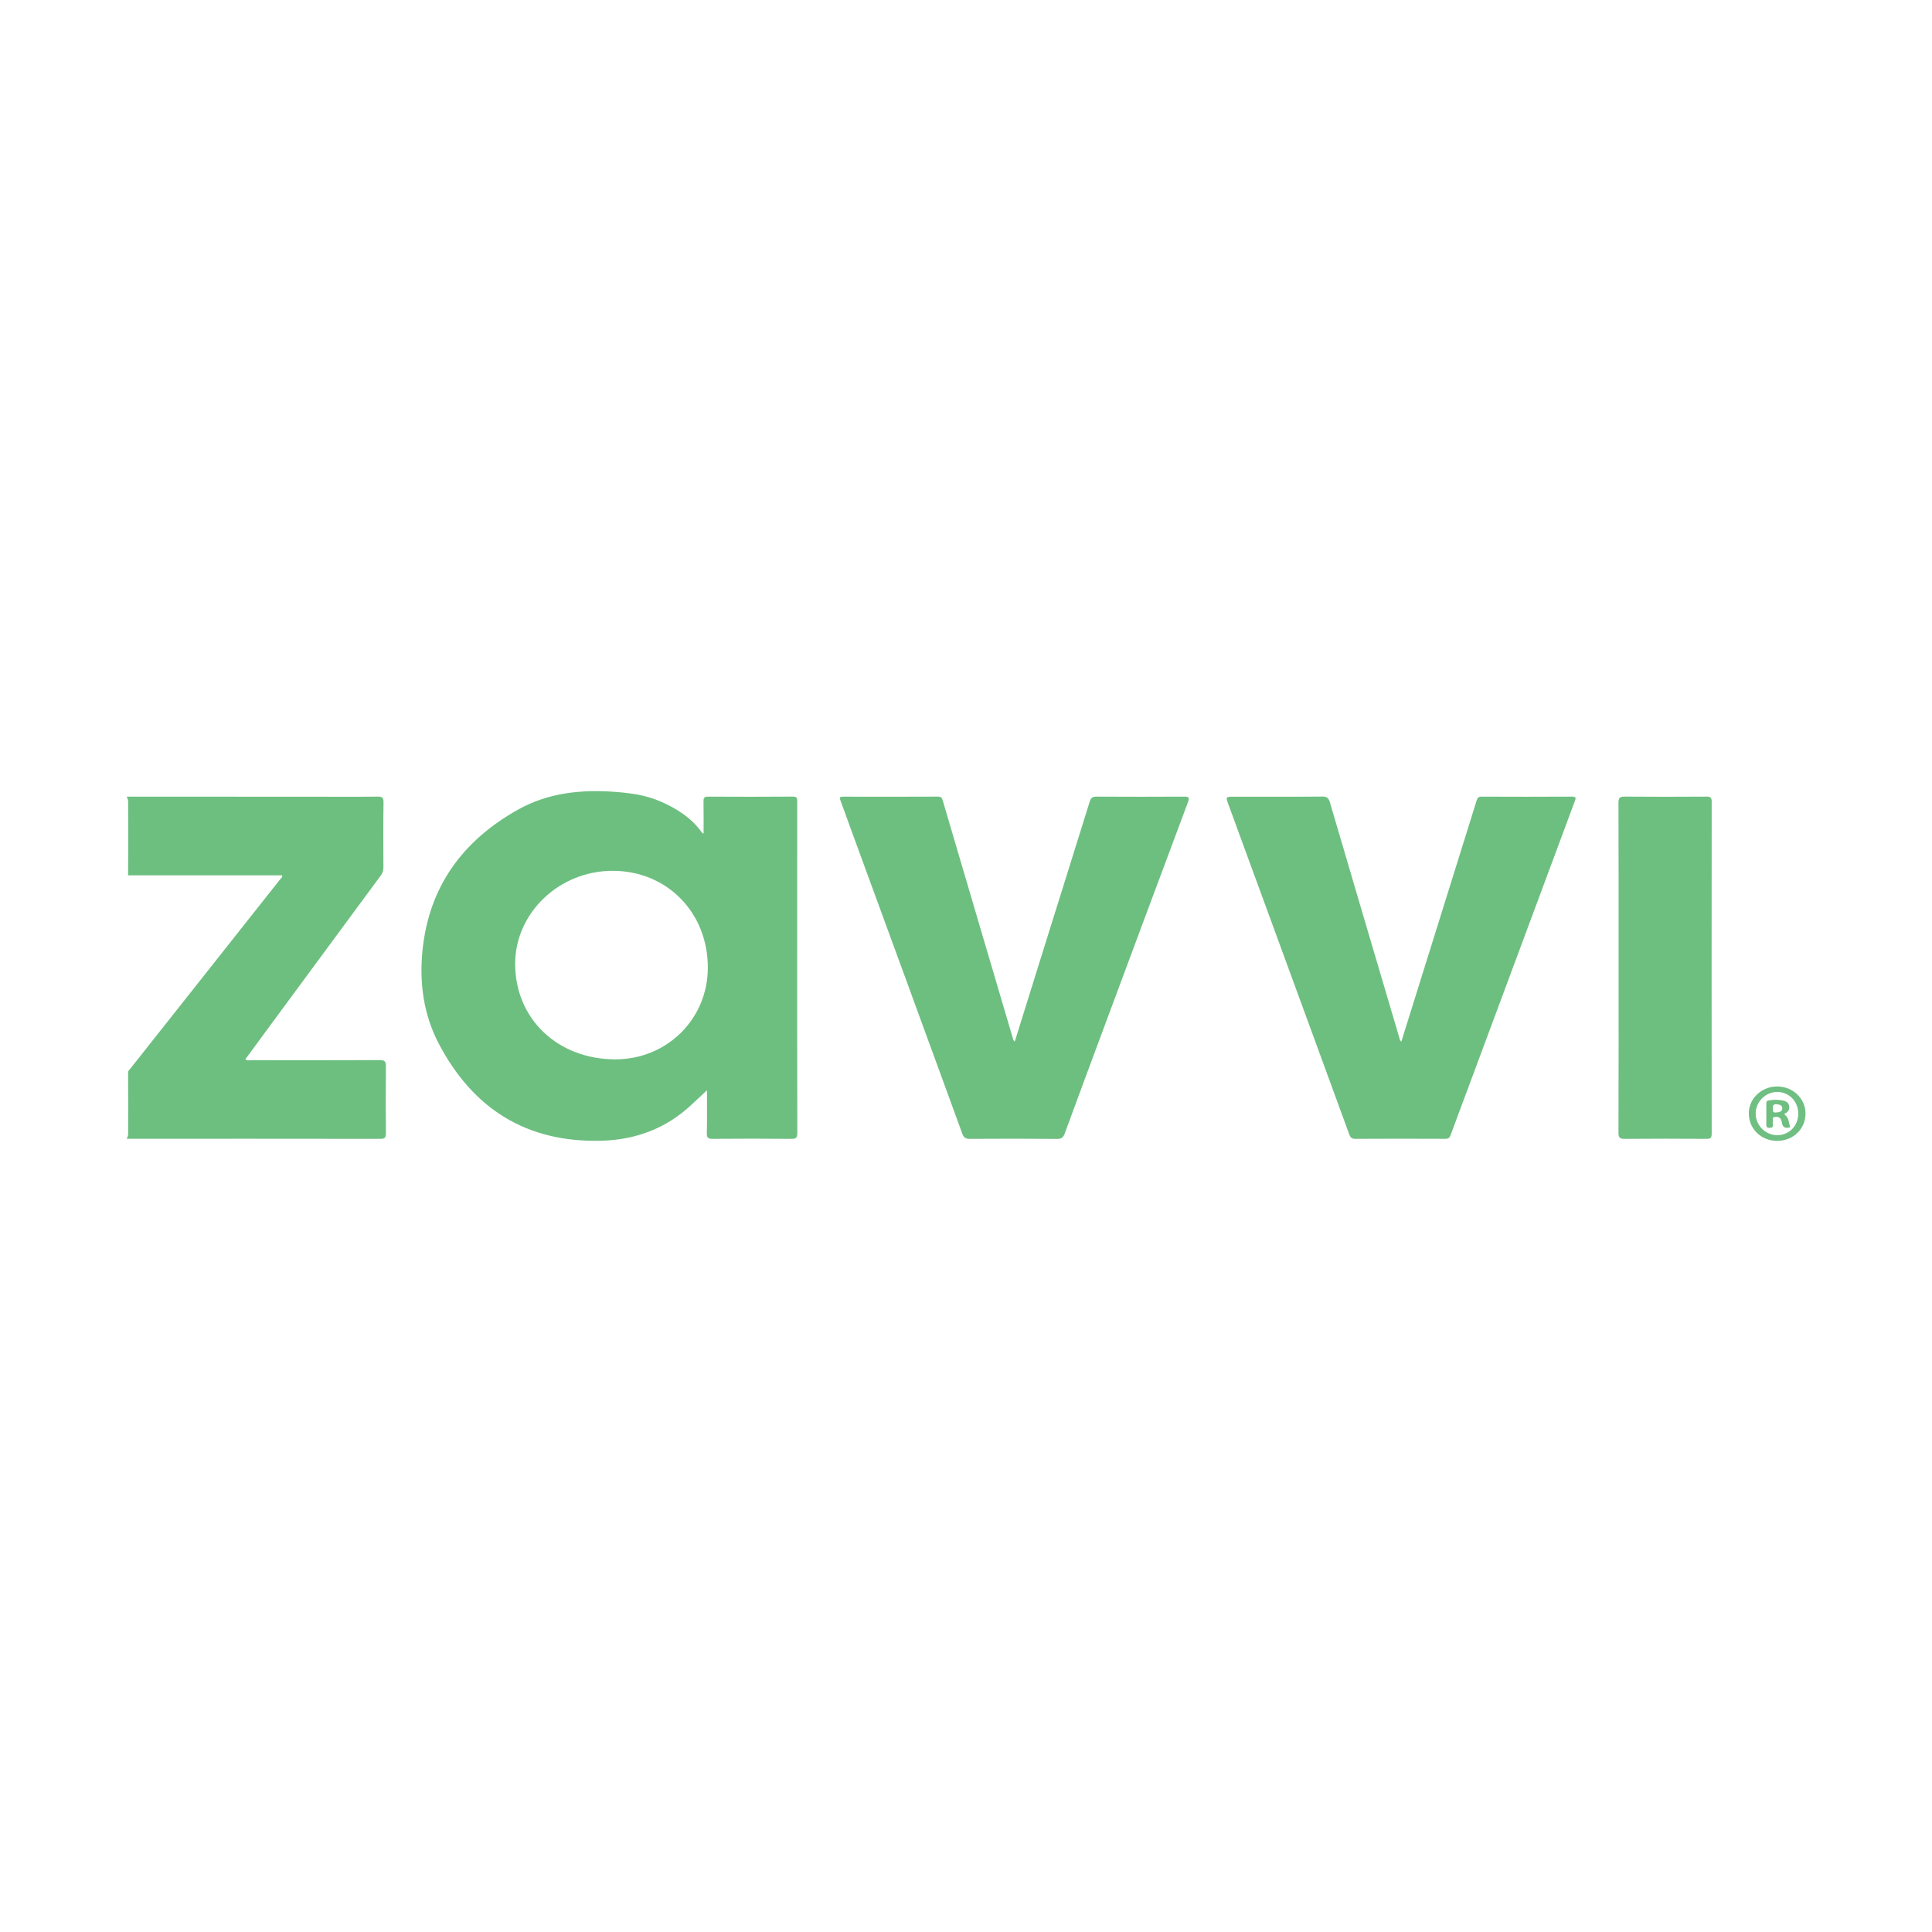
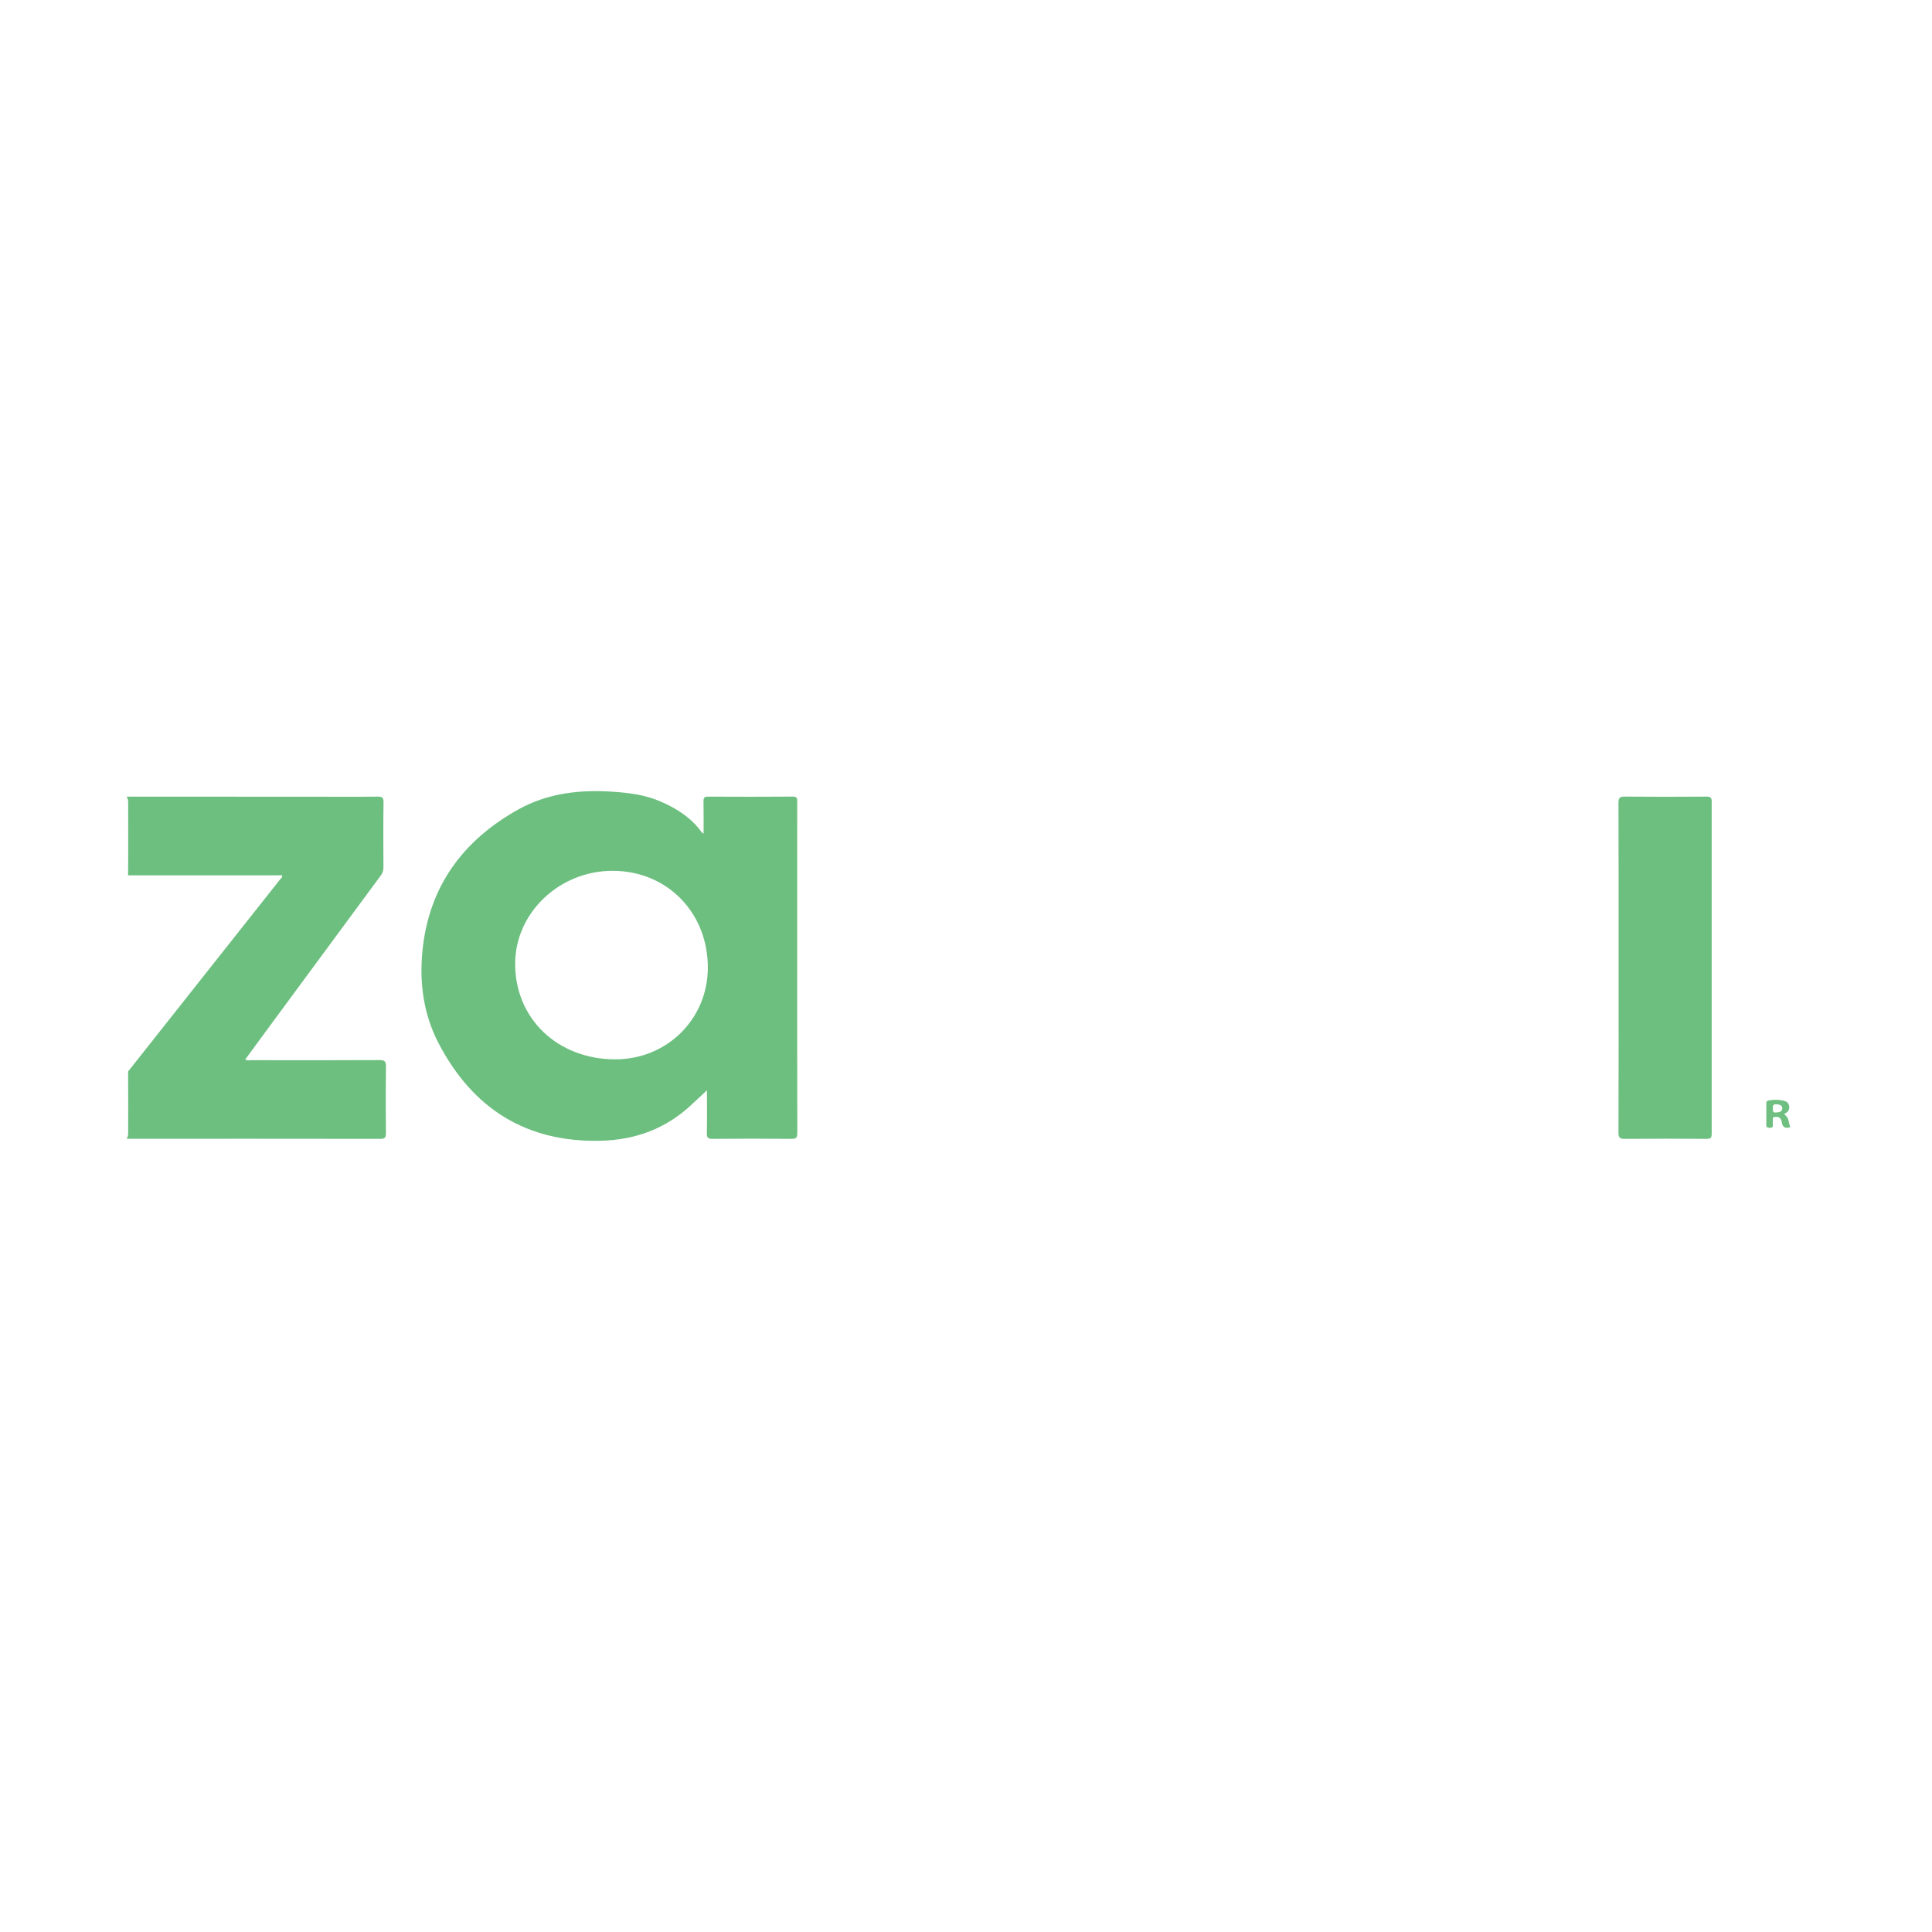
<svg xmlns="http://www.w3.org/2000/svg" version="1.1" id="Layer_1" x="0px" y="0px" width="200px" height="200px" viewBox="0 0 200 200" enable-background="new 0 0 200 200" xml:space="preserve">
  <g>
    <path fill="#6DBF80" d="M82.525,94.793c0-3.926-0.002-7.852,0.004-11.778c0-0.325,0.021-0.554-0.447-0.551   c-2.93,0.022-5.861,0.018-8.791,0.003c-0.38-0.002-0.471,0.122-0.464,0.48c0.021,1.098,0.008,2.198,0.008,3.355   c-0.105-0.074-0.159-0.094-0.186-0.132c-1.094-1.536-2.628-2.491-4.316-3.222c-1.48-0.641-3.058-0.852-4.655-0.973   c-3.508-0.266-6.931,0.092-10.038,1.828c-5.73,3.203-9.252,7.972-9.909,14.635c-0.329,3.339,0.12,6.593,1.673,9.567   c3.532,6.763,9.088,10.284,16.825,10.085c3.586-0.093,6.75-1.273,9.385-3.759c0.487-0.46,0.98-0.913,1.57-1.463   c0,1.572,0.018,2.999-0.011,4.426c-0.009,0.456,0.096,0.606,0.58,0.601c2.724-0.024,5.448-0.026,8.171,0.001   c0.503,0.005,0.614-0.129,0.613-0.62C82.519,109.783,82.525,102.288,82.525,94.793z M63.671,109.663   c-5.967-0.014-10.359-4.226-10.341-9.918c0.017-5.271,4.591-9.613,10.114-9.599c5.618,0.014,9.846,4.333,9.83,10.044   C73.259,105.504,69.031,109.676,63.671,109.663z" />
    <path fill="#6DBF80" d="M39.288,109.74c-4.433,0.026-8.866,0.016-13.3,0.01c-0.188,0-0.399,0.072-0.595-0.086   c0.915-1.246,1.813-2.472,2.714-3.695c3.773-5.121,7.546-10.243,11.326-15.359c0.191-0.258,0.261-0.515,0.26-0.83   c-0.01-2.235-0.024-4.471,0.009-6.706c0.008-0.516-0.147-0.615-0.627-0.609c-2.01,0.027-4.02,0.012-6.03,0.011   c-6.65-0.003-13.299-0.006-19.949-0.009c0.151,0.188,0.171,0.412,0.171,0.639c-0.003,2.495,0.022,4.99-0.011,7.484   c0,0.008,0,0.017,0,0.025c5.312,0,10.625,0,15.941,0c0.066,0.212-0.114,0.307-0.207,0.425c-5.24,6.628-10.484,13.253-15.729,19.877   c0,0.063,0,0.127-0.001,0.19c0.021,2.028,0.007,4.055,0.007,6.083c0,0.244-0.001,0.491-0.167,0.697   c8.754-0.001,17.507-0.006,26.261,0.008c0.469,0.001,0.595-0.123,0.59-0.591c-0.024-2.291-0.028-4.584,0.002-6.875   C39.96,109.905,39.852,109.736,39.288,109.74z" />
-     <path fill="#6DBF80" d="M122.585,82.467c-3.024,0.017-6.048,0.017-9.072-0.001c-0.405-0.002-0.581,0.115-0.703,0.506   c-1.554,5.005-3.128,10.003-4.692,15.004c-1.022,3.267-2.038,6.537-3.071,9.85c-0.172-0.141-0.181-0.295-0.224-0.439   c-1.159-3.932-2.322-7.862-3.481-11.794c-1.244-4.219-2.486-8.438-3.73-12.657c-0.073-0.247-0.115-0.473-0.492-0.471   c-3.287,0.017-6.574,0.012-9.86,0.006c-0.326-0.001-0.378,0.083-0.259,0.392c0.35,0.907,0.663,1.829,0.998,2.743   c3.876,10.581,7.756,21.159,11.617,31.746c0.16,0.438,0.361,0.546,0.799,0.544c3.005-0.02,6.01-0.025,9.015,0.005   c0.472,0.005,0.646-0.17,0.792-0.567c1.323-3.602,2.657-7.2,3.996-10.797c2.918-7.842,5.836-15.683,8.768-23.519   C123.162,82.544,123.048,82.464,122.585,82.467z" />
-     <path fill="#6DBF80" d="M162.725,82.466c-3.118,0.018-6.236,0.014-9.354,0.002c-0.306-0.001-0.421,0.117-0.505,0.386   c-1.987,6.378-3.981,12.755-5.974,19.131c-0.608,1.945-1.217,3.891-1.831,5.856c-0.169-0.169-0.187-0.36-0.239-0.536   c-0.405-1.363-0.806-2.728-1.209-4.092c-1.982-6.714-3.969-13.426-5.938-20.144c-0.129-0.441-0.298-0.614-0.791-0.609   c-3.043,0.028-6.085,0.014-9.128,0.014c-0.891,0-0.885-0.002-0.577,0.839c2.828,7.715,5.654,15.43,8.481,23.146   c1.34,3.656,2.683,7.311,4.014,10.97c0.116,0.32,0.255,0.467,0.631,0.465c3.099-0.018,6.198-0.015,9.297-0.002   c0.316,0.001,0.461-0.096,0.568-0.39c0.543-1.496,1.108-2.984,1.663-4.476c2.134-5.736,4.268-11.472,6.401-17.209   c1.592-4.282,3.183-8.564,4.777-12.845C163.123,82.677,163.228,82.464,162.725,82.466z" />
-     <path fill="#6DBF80" d="M177.194,82.994c0-0.43-0.123-0.531-0.539-0.528c-2.817,0.018-5.635,0.022-8.452-0.002   c-0.502-0.004-0.661,0.109-0.659,0.641c0.021,5.672,0.013,11.345,0.013,17.018c0,5.71,0.008,11.42-0.013,17.13   c-0.002,0.529,0.151,0.647,0.657,0.643c2.817-0.024,5.635-0.02,8.452-0.002c0.414,0.003,0.541-0.094,0.541-0.527   C177.182,105.91,177.182,94.452,177.194,82.994z" />
-     <path fill="#6EBF81" d="M183.979,112.471c-1.62-0.003-2.942,1.248-2.942,2.784c0,1.607,1.273,2.845,2.927,2.848   c1.66,0.003,2.941-1.231,2.941-2.834C186.905,113.72,185.601,112.474,183.979,112.471z M183.976,117.513   c-1.207,0-2.219-1.006-2.23-2.216c-0.011-1.23,1.018-2.267,2.242-2.259c1.226,0.008,2.167,0.983,2.167,2.246   C186.156,116.547,185.212,117.512,183.976,117.513z" />
+     <path fill="#6DBF80" d="M177.194,82.994c0-0.43-0.123-0.531-0.539-0.528c-2.817,0.018-5.635,0.022-8.452-0.002   c-0.502-0.004-0.661,0.109-0.659,0.641c0.021,5.672,0.013,11.345,0.013,17.018c0,5.71,0.008,11.42-0.013,17.13   c-0.002,0.529,0.151,0.647,0.657,0.643c2.817-0.024,5.635-0.02,8.452-0.002c0.414,0.003,0.541-0.094,0.541-0.527   z" />
    <path fill="#6FBF81" d="M184.822,115.452c-0.223-0.18,0.028-0.207,0.092-0.252c0.287-0.202,0.365-0.476,0.276-0.791   c-0.087-0.305-0.343-0.429-0.634-0.487c-0.484-0.096-0.966-0.094-1.454-0.005c-0.188,0.034-0.254,0.103-0.253,0.285   c0.005,0.751,0.007,1.502-0.001,2.254c-0.002,0.218,0.082,0.284,0.297,0.296c0.596,0.034,0.309-0.411,0.379-0.663   c0.044-0.159-0.121-0.411,0.171-0.458c0.269-0.043,0.534-0.011,0.679,0.273c0.042,0.082,0.064,0.177,0.077,0.268   c0.07,0.481,0.309,0.702,0.878,0.517C185.16,116.261,185.214,115.768,184.822,115.452z M183.851,115.166   c-0.35,0.036-0.332-0.202-0.32-0.445c-0.05-0.306,0.092-0.442,0.405-0.407c0.268,0.03,0.571,0.086,0.566,0.412   C184.497,115.116,184.15,115.136,183.851,115.166z" />
  </g>
</svg>